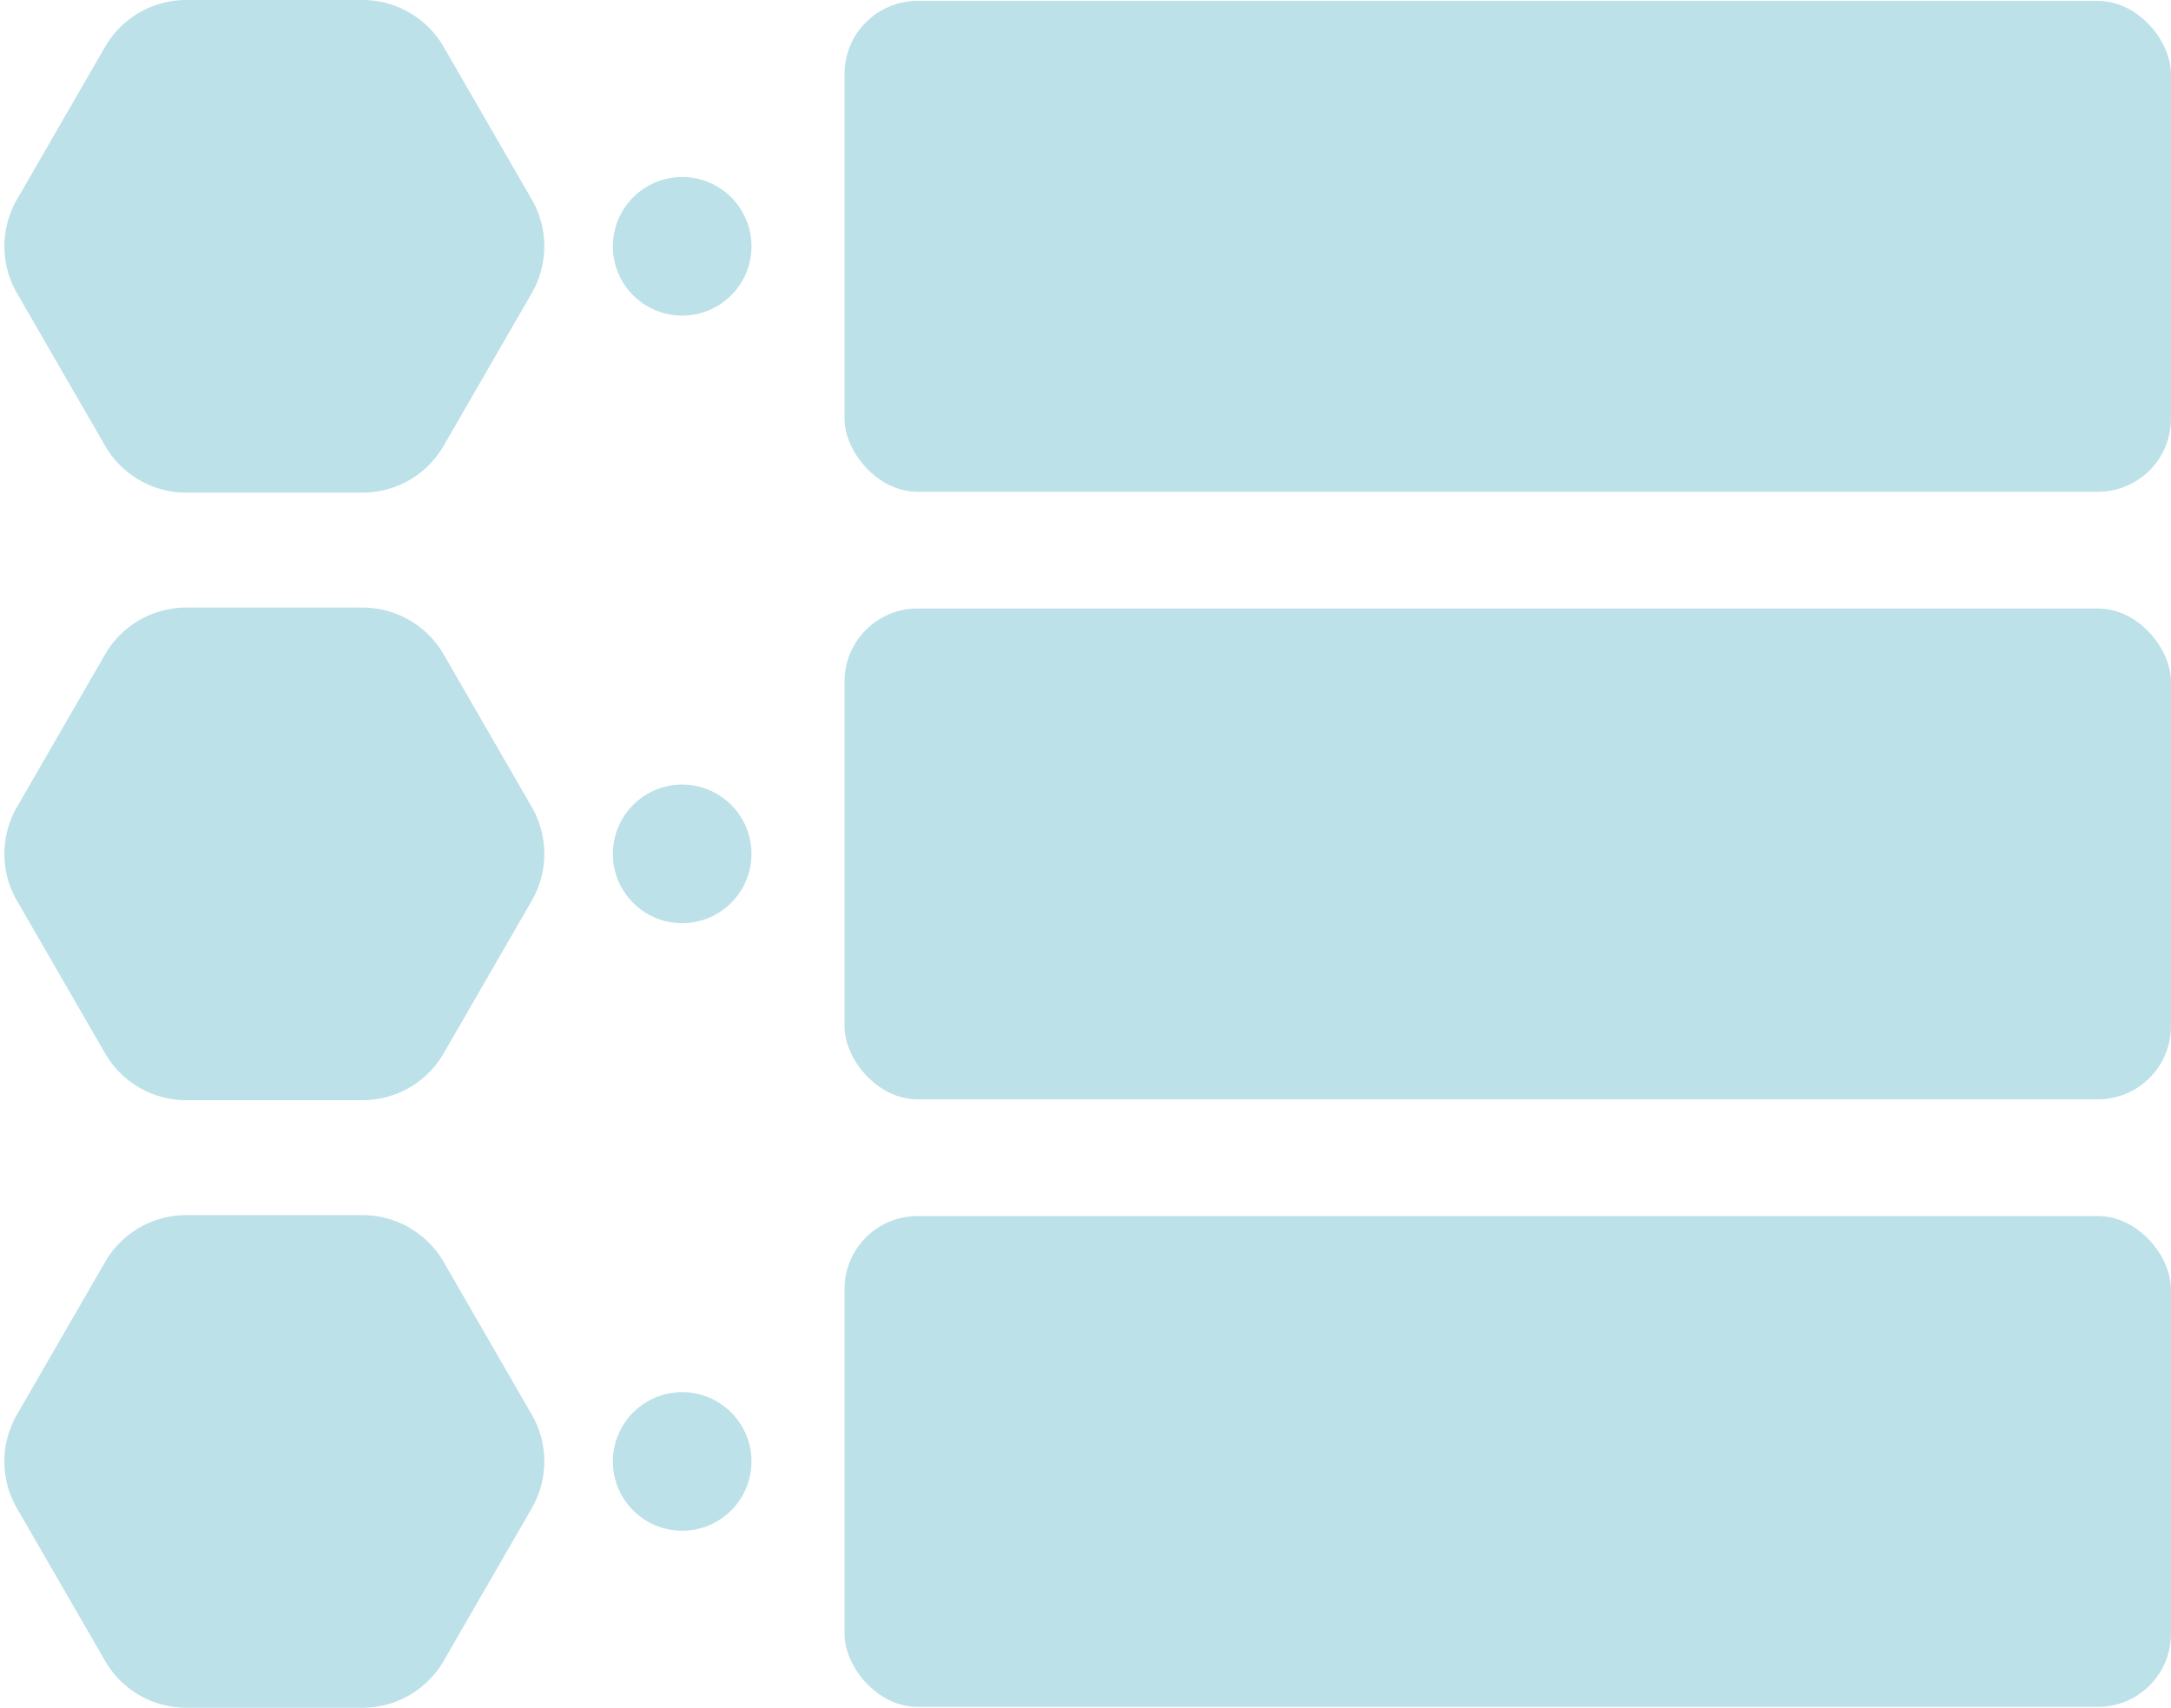
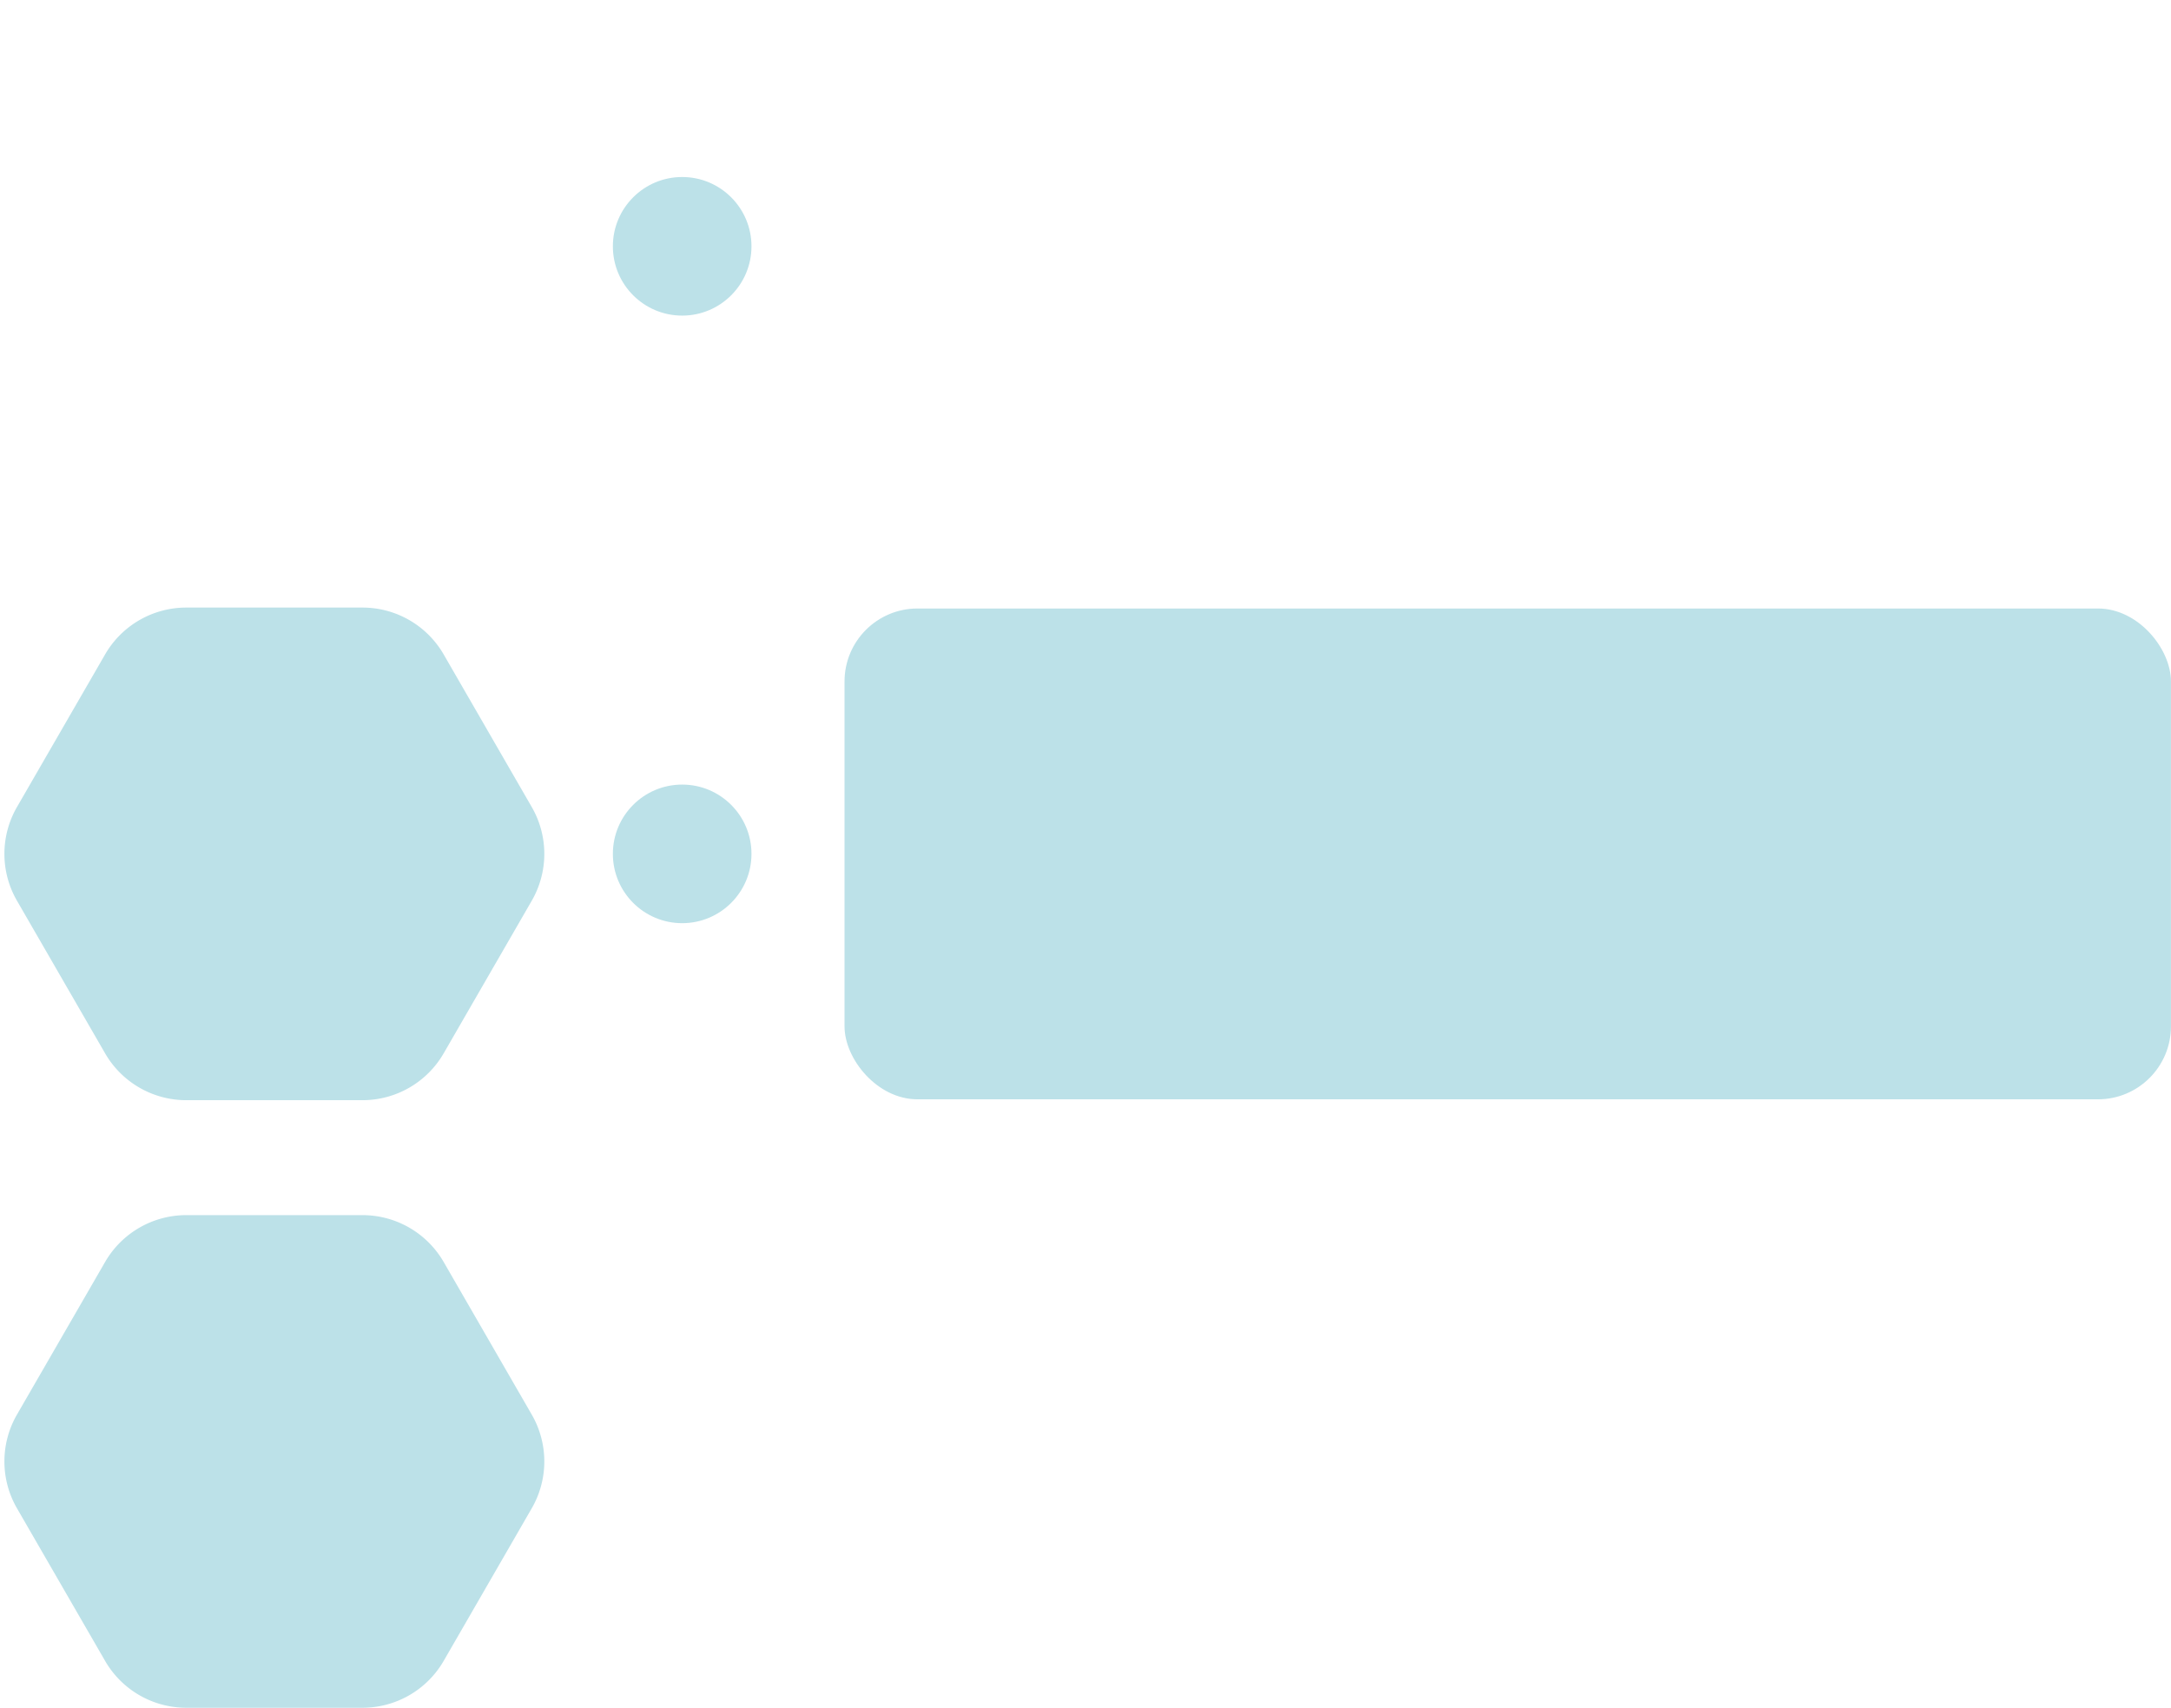
<svg xmlns="http://www.w3.org/2000/svg" data-name="Layer 1" fill="#000000" height="312" preserveAspectRatio="xMidYMid meet" version="1" viewBox="51.3 94.0 396.6 312.0" width="396.6" zoomAndPan="magnify">
  <g id="change1_1">
-     <rect fill="#bce1e8" height="89.67" rx="13.33" ry="13.33" width="242.31" x="205.58" y="94.17" />
-   </g>
+     </g>
  <g id="change1_2">
    <rect fill="#bce1e8" height="89.67" rx="13.33" ry="13.33" width="242.31" x="205.58" y="205.17" />
  </g>
  <g id="change1_3">
-     <rect fill="#bce1e8" height="89.67" rx="13.33" ry="13.33" width="242.31" x="205.58" y="316.17" />
-   </g>
+     </g>
  <g id="change2_1">
-     <path d="M132.35,102.56A17.13,17.13,0,0,0,117.51,94H85.33a17.12,17.12,0,0,0-14.83,8.56L54.4,130.44a17.11,17.11,0,0,0,0,17.12l16.1,27.88A17.12,17.12,0,0,0,85.33,184h32.18a17.13,17.13,0,0,0,14.84-8.56l16.09-27.88a17.11,17.11,0,0,0,0-17.12Z" fill="#bce1e8" />
-   </g>
+     </g>
  <g id="change2_2">
    <circle cx="175.92" cy="139" fill="#bce1e8" r="12.66" />
  </g>
  <g id="change2_3">
    <path d="M132.35,213.56A17.13,17.13,0,0,0,117.51,205H85.33a17.12,17.12,0,0,0-14.83,8.56L54.4,241.44a17.11,17.11,0,0,0,0,17.12l16.1,27.88A17.12,17.12,0,0,0,85.33,295h32.18a17.13,17.13,0,0,0,14.84-8.56l16.09-27.88a17.11,17.11,0,0,0,0-17.12Z" fill="#bce1e8" />
  </g>
  <g id="change2_4">
    <circle cx="175.92" cy="250" fill="#bce1e8" r="12.66" />
  </g>
  <g id="change2_5">
    <path d="M132.35,324.56A17.13,17.13,0,0,0,117.51,316H85.33a17.12,17.12,0,0,0-14.83,8.56L54.4,352.44a17.11,17.11,0,0,0,0,17.12l16.1,27.88A17.12,17.12,0,0,0,85.33,406h32.18a17.13,17.13,0,0,0,14.84-8.56l16.09-27.88a17.11,17.11,0,0,0,0-17.12Z" fill="#bce1e8" />
  </g>
  <g id="change2_6">
-     <circle cx="175.92" cy="361" fill="#bce1e8" r="12.66" />
-   </g>
+     </g>
</svg>